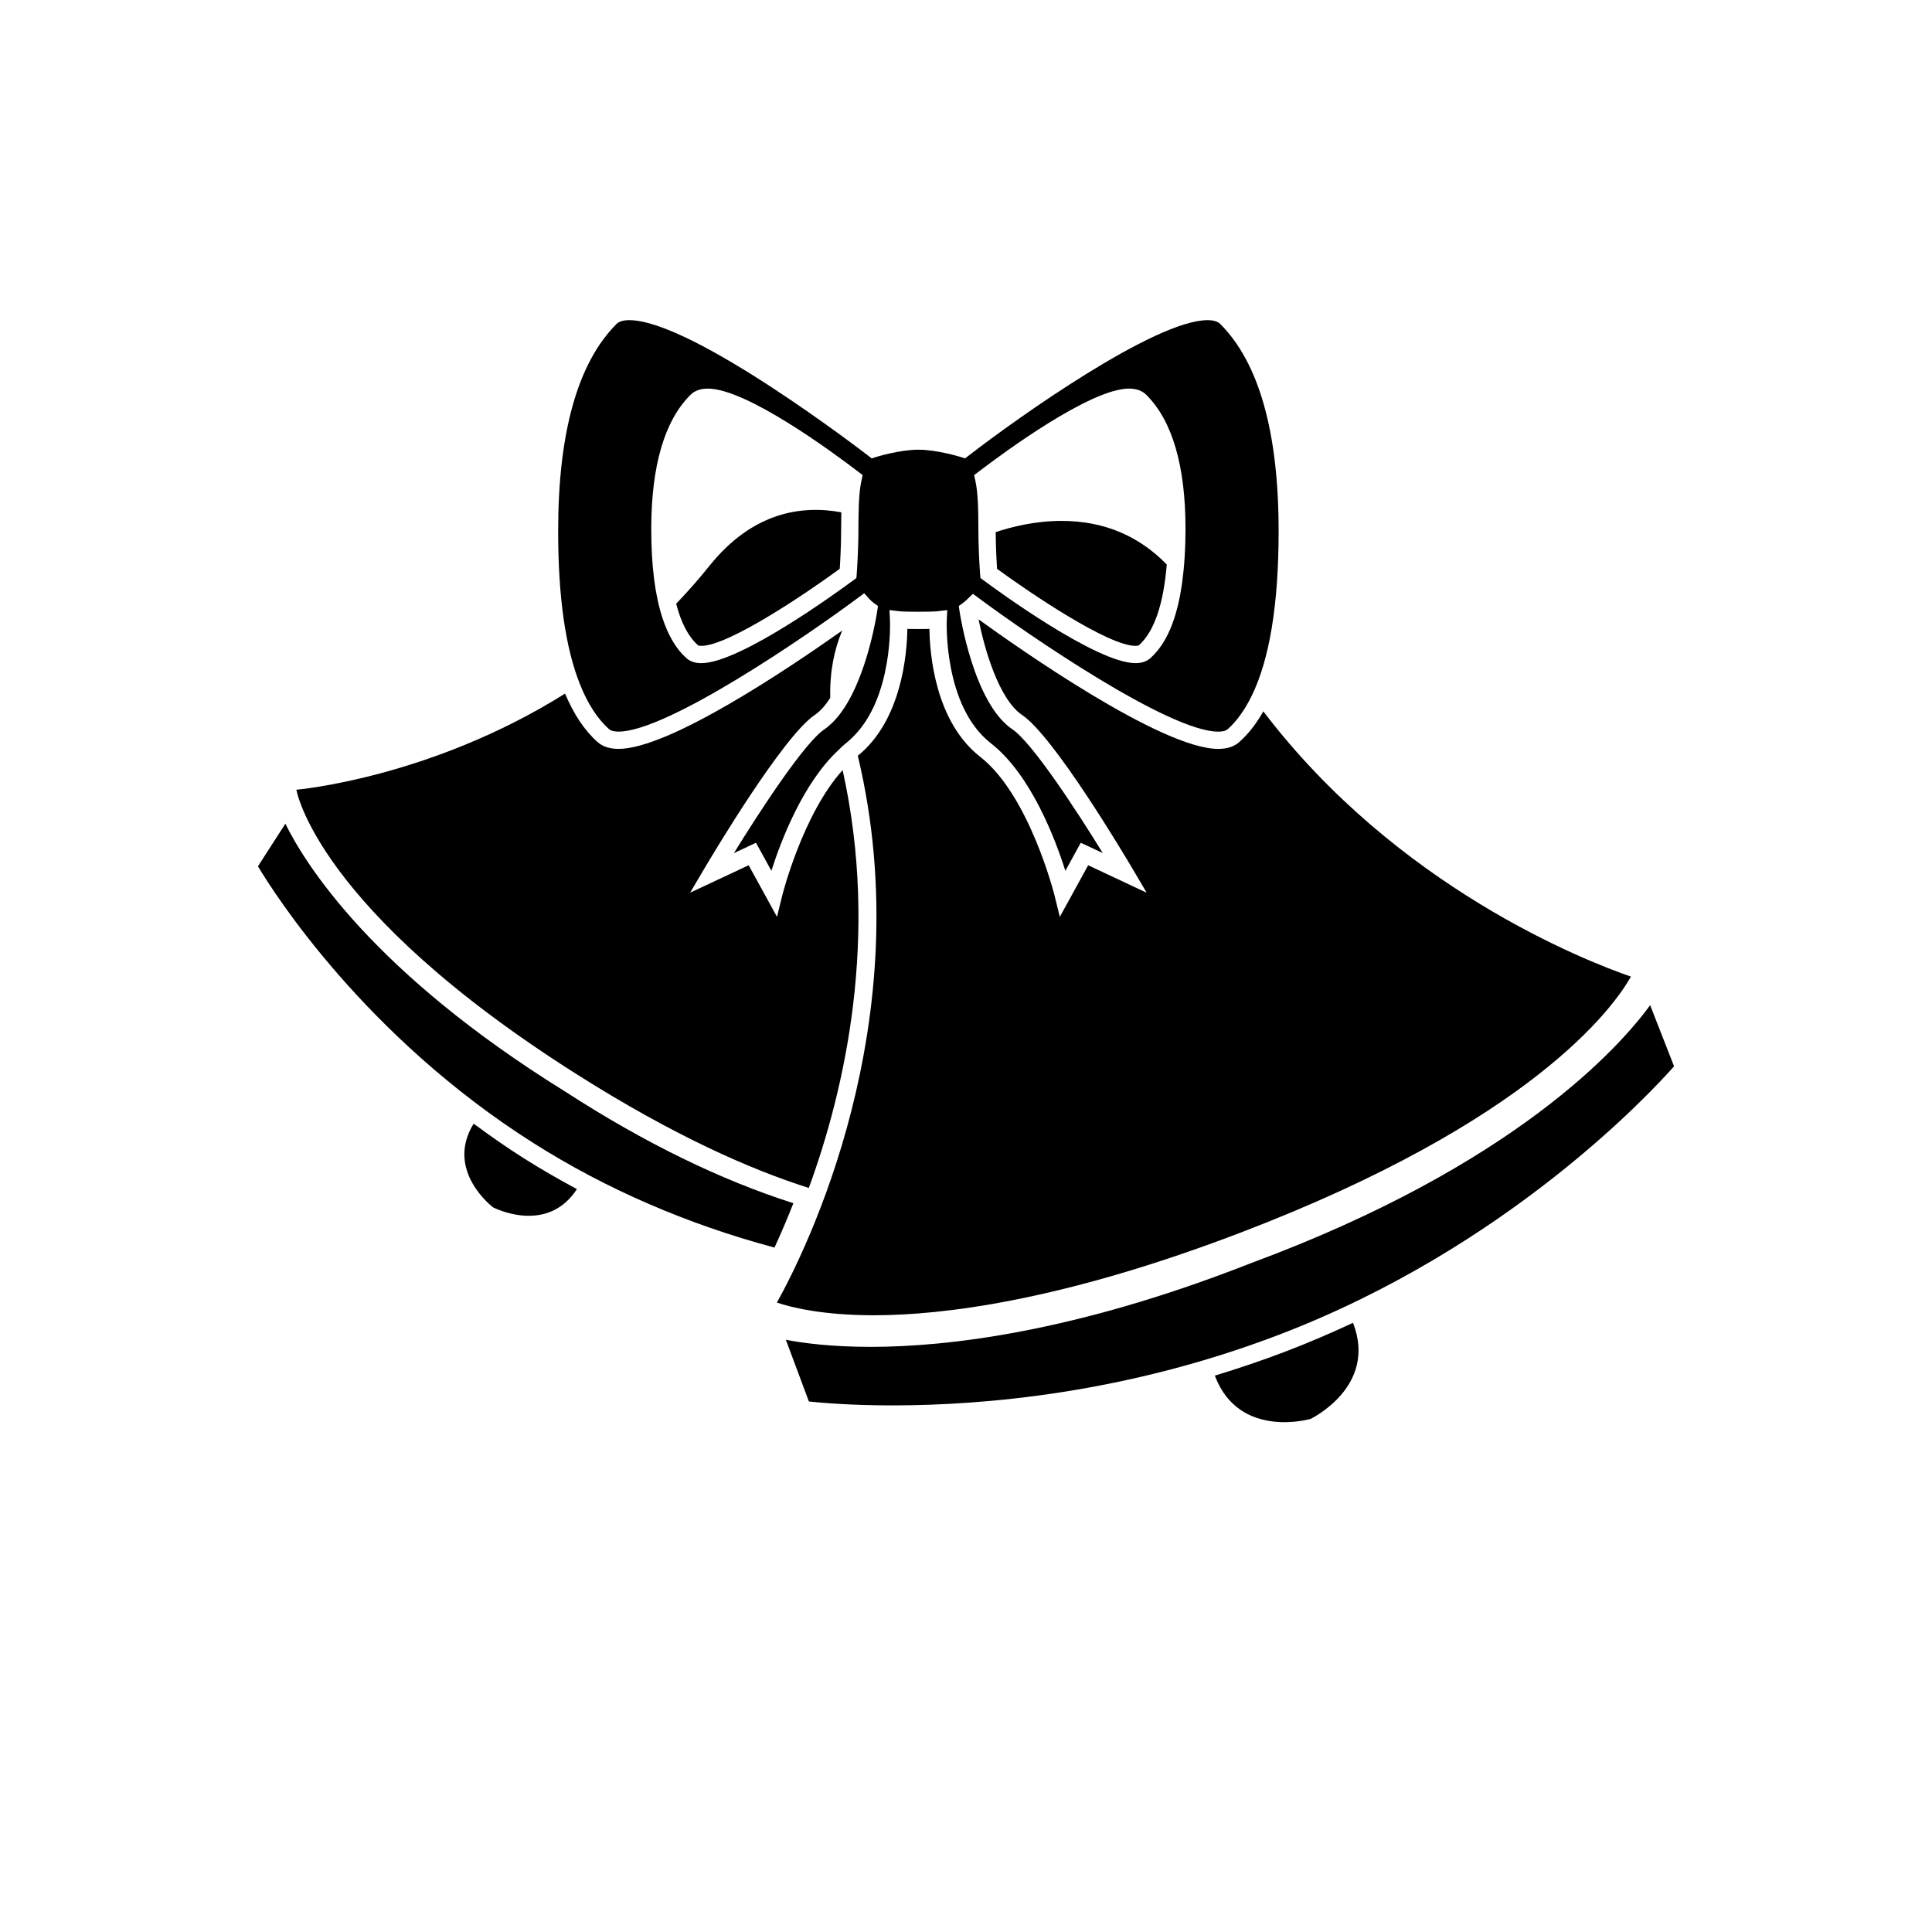
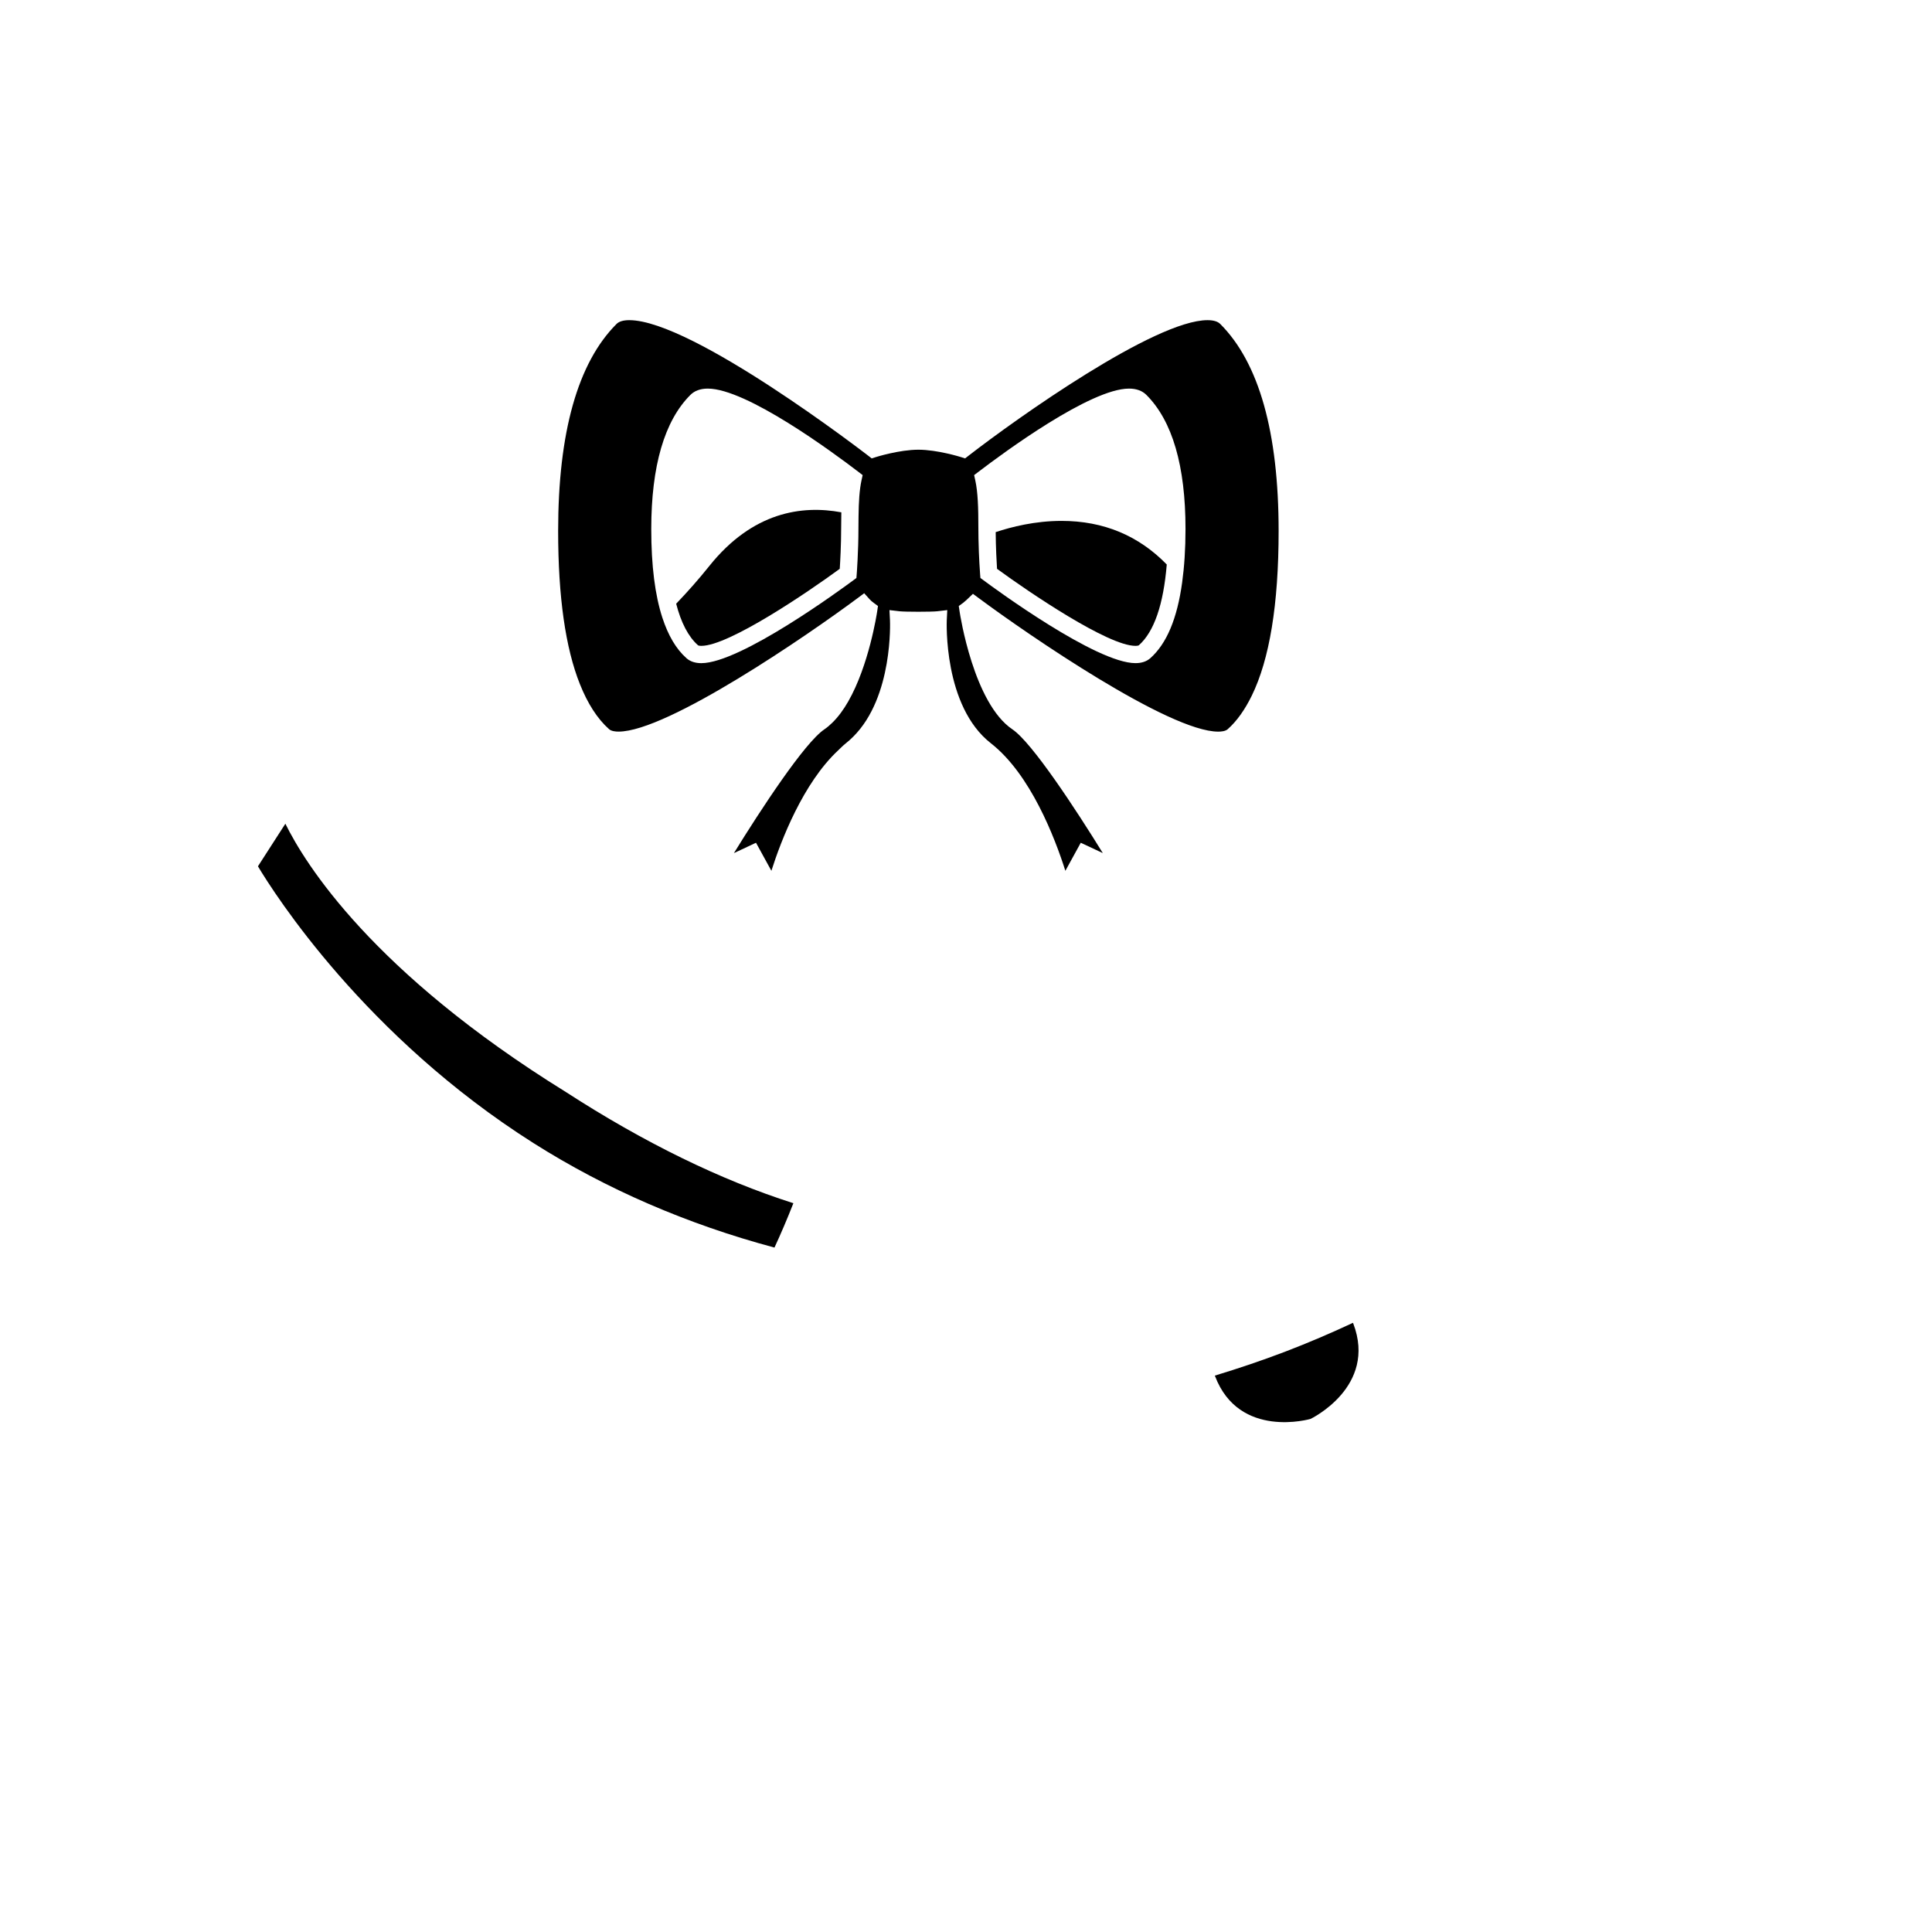
<svg xmlns="http://www.w3.org/2000/svg" fill="#000000" width="800px" height="800px" version="1.1" viewBox="144 144 512 512">
  <g>
    <path d="m502.55 494.56c-5.777 2.707-11.789 5.281-18.035 7.672-6.273 2.391-12.469 4.469-18.562 6.316 0.02 0.059 0.027 0.102 0.051 0.16 6.418 16.816 25.301 11.32 25.301 11.32s17.742-8.48 11.32-25.301c-0.023-0.066-0.055-0.113-0.074-0.168z" />
-     <path d="m269.52 441.78c-7.703 12.496 5.141 22.176 5.141 22.176s14.238 7.453 22.227-4.828c-4.781-2.566-9.473-5.262-14.023-8.141-4.695-2.973-9.094-6.062-13.344-9.207z" />
    <path d="m293.97 433.4c-51.262-31.734-69.129-60.5-74.344-71.109l-7.269 11.289c4.328 7.238 28.383 45.094 73.066 73.379 19.238 12.176 40.699 21.473 63.82 27.66 1.734-3.75 3.418-7.691 5.012-11.758-19.266-6.133-39.531-16.027-60.285-29.461z" />
-     <path d="m581.31 410.39c-8.027 10.977-35.875 42.461-105.78 68.352-46.66 18.34-80.562 22.191-100.78 22.191-10.641 0-18.133-1.031-22.488-1.883l6.102 16.355c3.047 0.328 10.902 1.039 22.09 1.039 24.371 0 61.914-3.242 102.36-18.672 60.531-23.105 98.566-64.102 104.83-71.191z" />
-     <path d="m472.5 470.76c77.406-29.547 99-59.629 103.72-67.945-12.074-4.168-61.934-23.602-97.426-70.305-1.832 3.258-3.953 5.992-6.391 8.152-1.348 1.199-3.215 1.805-5.555 1.805h-0.004c-15.02-0.004-53.004-26.73-63.512-34.332 1.488 7.523 5.309 21.152 11.539 25.348 8.414 5.664 27.137 37.137 29.242 40.707l3.769 6.391-15.508-7.277-7.508 13.672-1.41-5.691c-0.07-0.266-6.691-26.574-19.672-36.703-11.973-9.34-13.383-27.285-13.48-33.914-1.188 0.023-2.391 0.027-2.922 0.027s-1.734-0.004-2.922-0.027c-0.098 6.566-1.492 24.207-13.133 33.617 16.867 70.547-14.258 132.04-21.445 144.91 3.727 1.258 12.023 3.363 25.746 3.363 18.148-0.012 49.676-3.789 96.871-21.801z" />
-     <path d="m296.94 428.76c25.645 16.223 45.922 25.16 61.406 30.059 9.539-26.102 18.781-66.488 8.957-110.73-10.547 11.656-15.93 32.945-15.988 33.184l-1.406 5.703-7.504-13.68-15.516 7.273 3.769-6.383c2.106-3.566 20.836-35.039 29.25-40.707 1.52-1.027 2.887-2.621 4.121-4.535-0.176-6.82 1.031-12.75 3.16-17.84-14.07 9.965-45.832 31.359-59.266 31.359-2.336 0-4.203-0.609-5.551-1.805-3.512-3.117-6.352-7.441-8.625-12.848-35.812 22.453-71.199 25.473-71.199 25.473 0-0.004 5.113 31.629 74.391 75.473z" />
    <path d="m444.91 315.16c0.59 0 0.859-0.117 0.902-0.16 4.055-3.606 6.512-10.816 7.391-21.402-7.41-7.617-16.707-11.555-27.875-11.555-7.043 0-13.281 1.586-17.461 2.973 0.031 4.07 0.242 7.938 0.355 9.727 8.52 6.238 29.402 20.418 36.688 20.418z" />
    <path d="m329.87 315.16c7.281 0 28.164-14.18 36.672-20.418 0.125-1.934 0.371-6.289 0.371-10.707 0-1.531 0.02-2.93 0.047-4.266-10.414-1.938-23.492-0.137-34.988 14.227-2.832 3.539-5.769 6.856-8.781 9.992 1.301 5.055 3.231 8.742 5.781 11.012 0.043 0.047 0.309 0.16 0.898 0.16z" />
    <path d="m305.41 337.24c0.602 0.531 1.699 0.645 2.512 0.645 12.973 0 50.184-25.57 63.426-35.426l1.676-1.246 0.016 0.02 1.379 1.539c0.312 0.348 0.691 0.684 1.133 1.004l0.898 0.656 0.223 0.164-0.203 1.375c-0.109 0.75-2.207 14.363-7.68 23.926-1.223 2.141-2.621 4.062-4.195 5.606-0.68 0.668-1.383 1.277-2.133 1.785-5.25 3.531-16.871 21.297-23.965 32.793l5.852-2.742 4.078 7.434c2.574-8.102 8.391-23.199 17.656-31.883 0.691-0.645 1.355-1.348 2.082-1.914 0.699-0.551 1.348-1.148 1.969-1.77 10.598-10.566 9.734-30.609 9.719-30.82l-0.137-2.703 2.688 0.312c1.48 0.168 8.465 0.168 9.949 0l2.684-0.312-0.133 2.699c-0.008 0.223-0.965 22.711 11.691 32.594 10.523 8.211 16.973 25.094 19.738 33.801l4.082-7.438 5.84 2.738c-7.094-11.496-18.715-29.258-23.953-32.789-10.27-6.914-13.863-30.324-14.012-31.312l-0.203-1.375 1.125-0.816c0.457-0.336 1.215-1.062 1.23-1.078l1.398-1.336 1.551 1.148c13.246 9.84 50.469 35.371 63.449 35.375 0.816 0 1.91-0.109 2.516-0.645 2.469-2.195 4.566-5.203 6.367-8.867 4.707-9.613 7.125-24.18 7.125-43.656 0-26.148-5.207-44.609-15.473-54.871-0.668-0.668-1.805-1.008-3.367-1.008-13.934 0-50.418 25.914-63.301 35.898l-0.949 0.738-1.145-0.363c-0.059-0.02-6.215-1.941-11.23-1.941-5.027 0-11.172 1.922-11.23 1.941l-1.145 0.363-0.949-0.738c-0.461-0.355-46.512-35.898-63.301-35.898-1.566 0-2.703 0.34-3.371 1.008-10.266 10.266-15.473 28.723-15.473 54.871 0 17.488 1.949 31.008 5.758 40.559 2.047 5.133 4.606 9.172 7.738 11.957zm97.906-68.215c6.773-5.172 29.668-22.043 39.883-22.043 1.945 0 3.5 0.566 4.613 1.68 6.875 6.871 10.359 18.82 10.359 35.508 0 5.356-0.32 10.047-0.898 14.242-1.309 9.496-4.078 16.141-8.422 20.012-0.984 0.871-2.309 1.316-3.945 1.316-10.406 0-37.227-19.699-40.25-21.949l-0.84-0.621-0.082-1.039c-0.016-0.207-0.336-4.406-0.43-9.395-0.016-0.887-0.027-1.785-0.027-2.707 0-5.555-0.137-9.617-0.812-12.695l-0.312-1.426zm-76.359-20.363c1.113-1.113 2.664-1.68 4.613-1.68 10.27 0 33.129 16.871 39.887 22.043l1.152 0.883-0.309 1.426c-0.539 2.473-0.727 5.586-0.781 9.539-0.016 1.008-0.027 2.035-0.027 3.16 0 6.082-0.434 11.852-0.453 12.098l-0.082 1.043-0.84 0.621c-3.027 2.246-29.848 21.949-40.254 21.949-1.637 0-2.965-0.445-3.945-1.316-2.762-2.453-4.863-6.062-6.391-10.754-1.941-5.965-2.938-13.711-2.938-23.496 0.012-16.703 3.492-28.648 10.367-35.516z" />
  </g>
</svg>